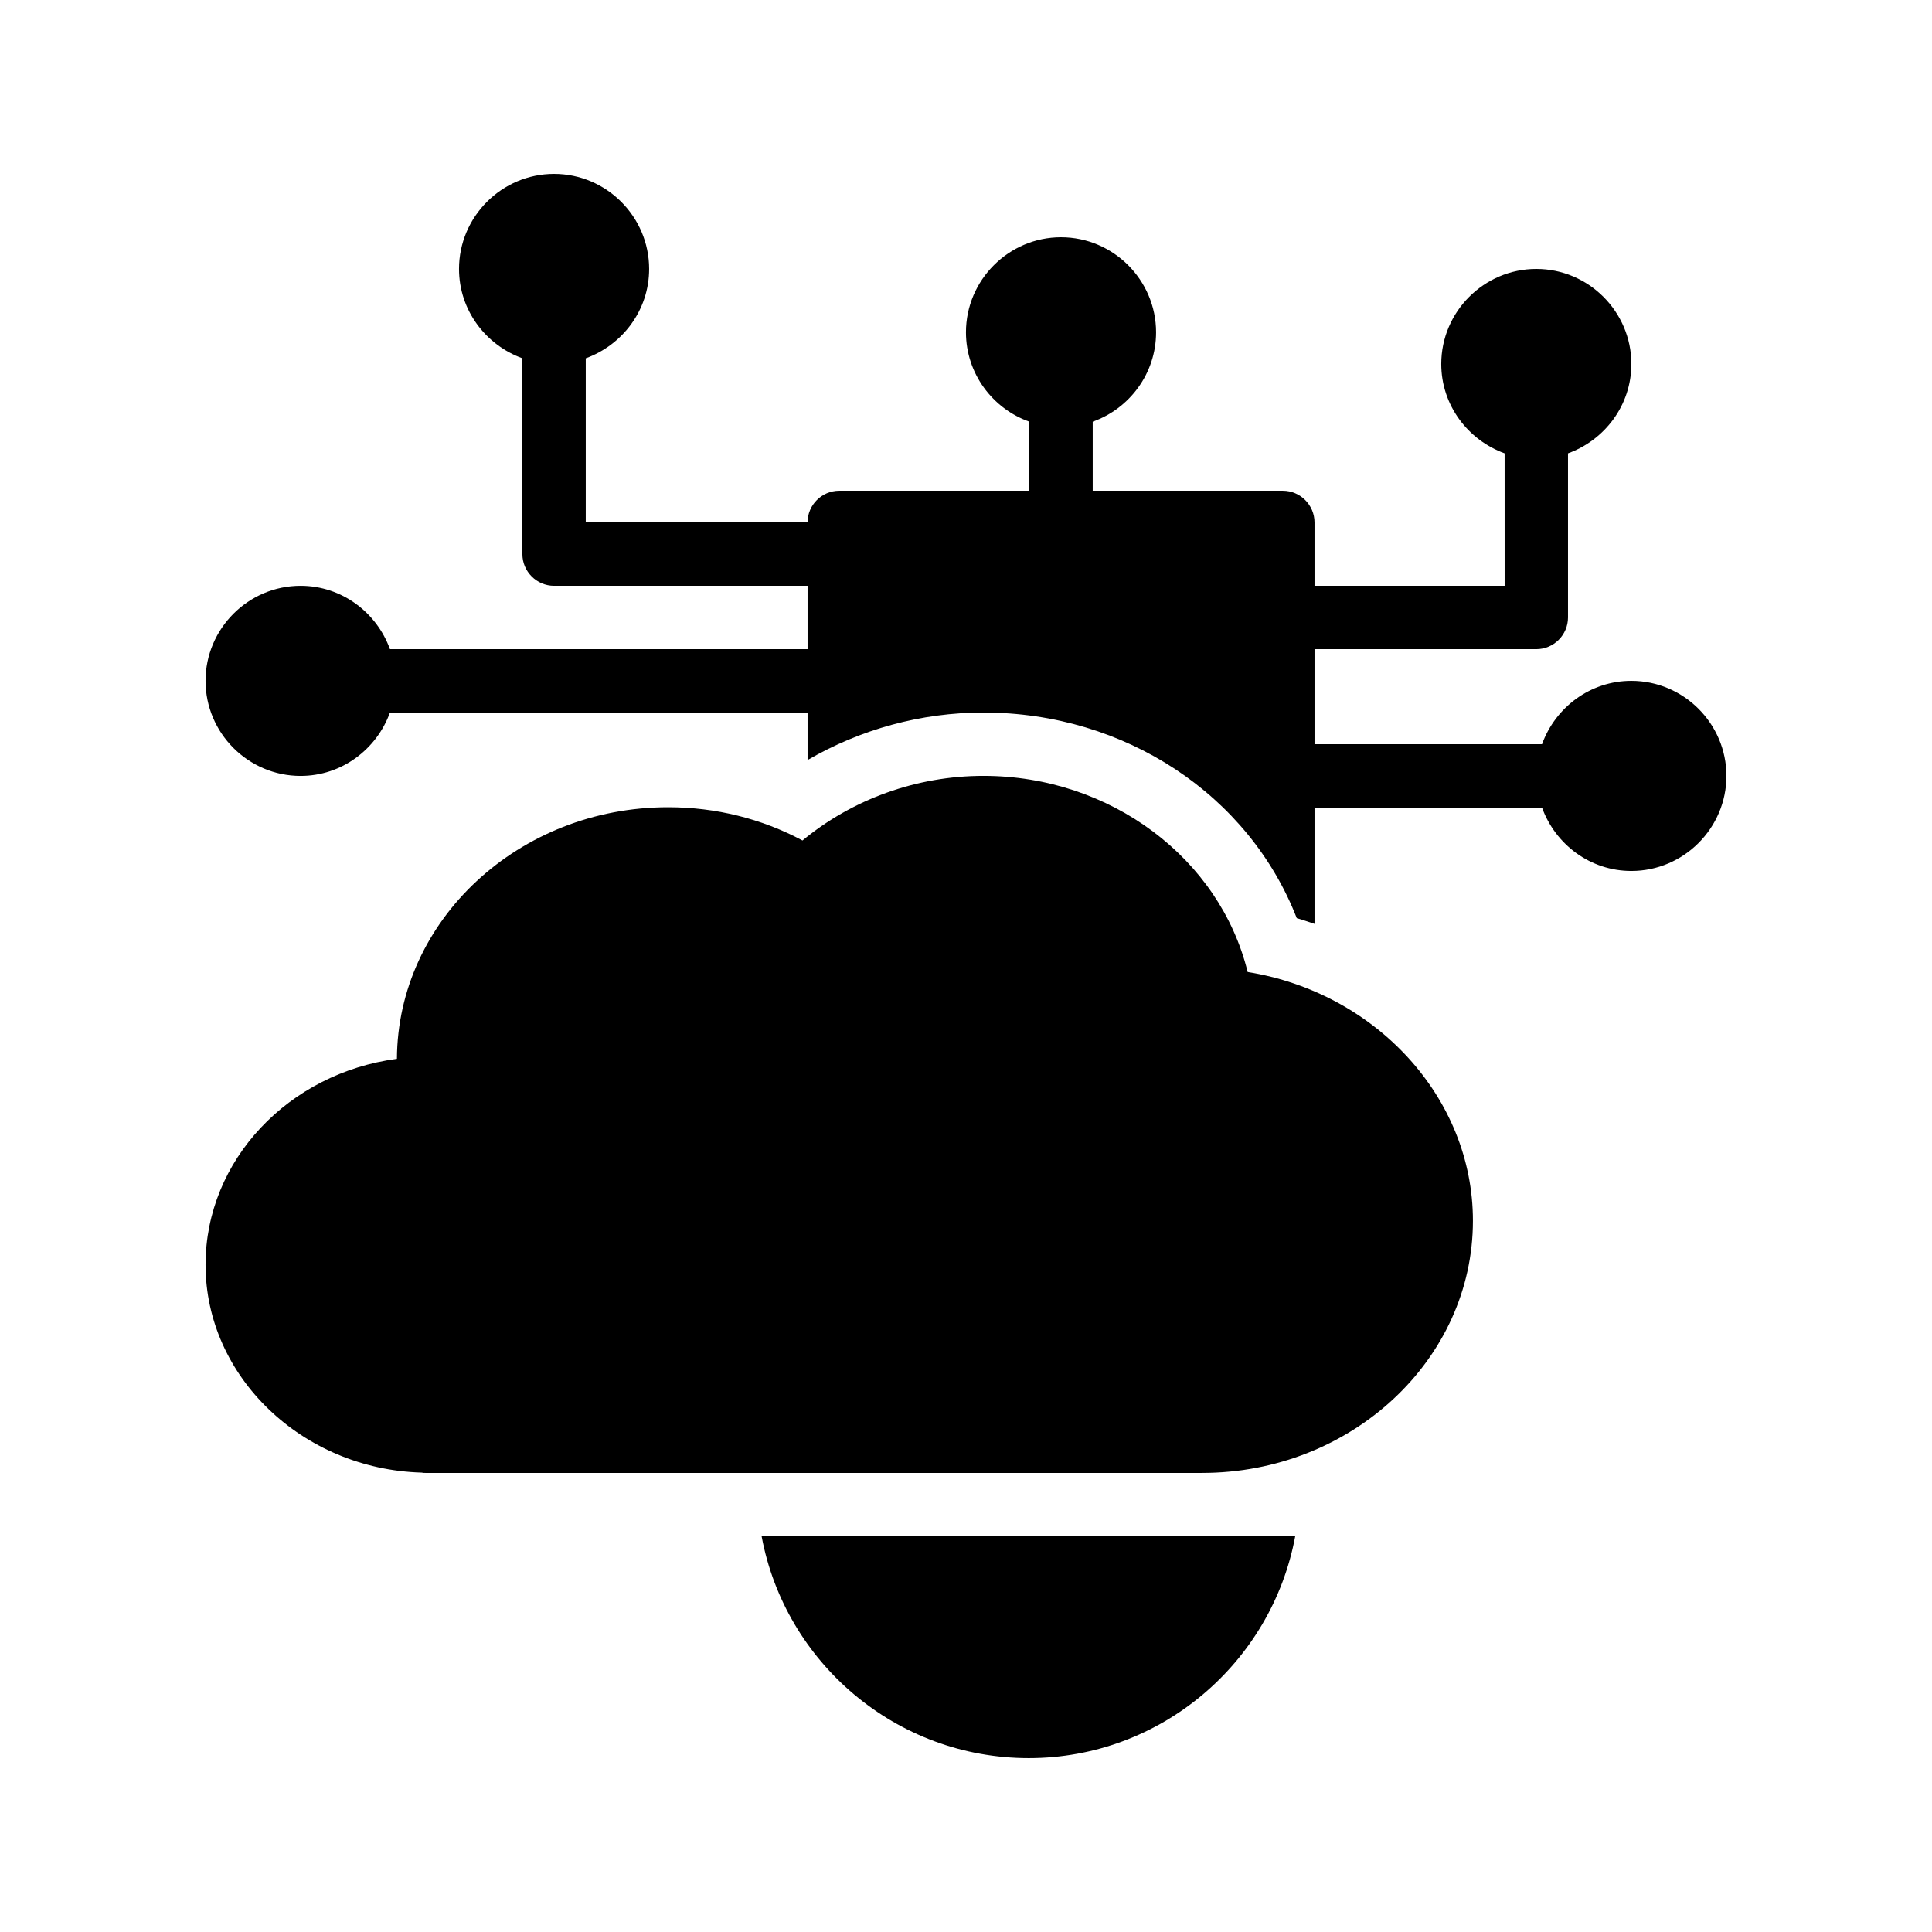
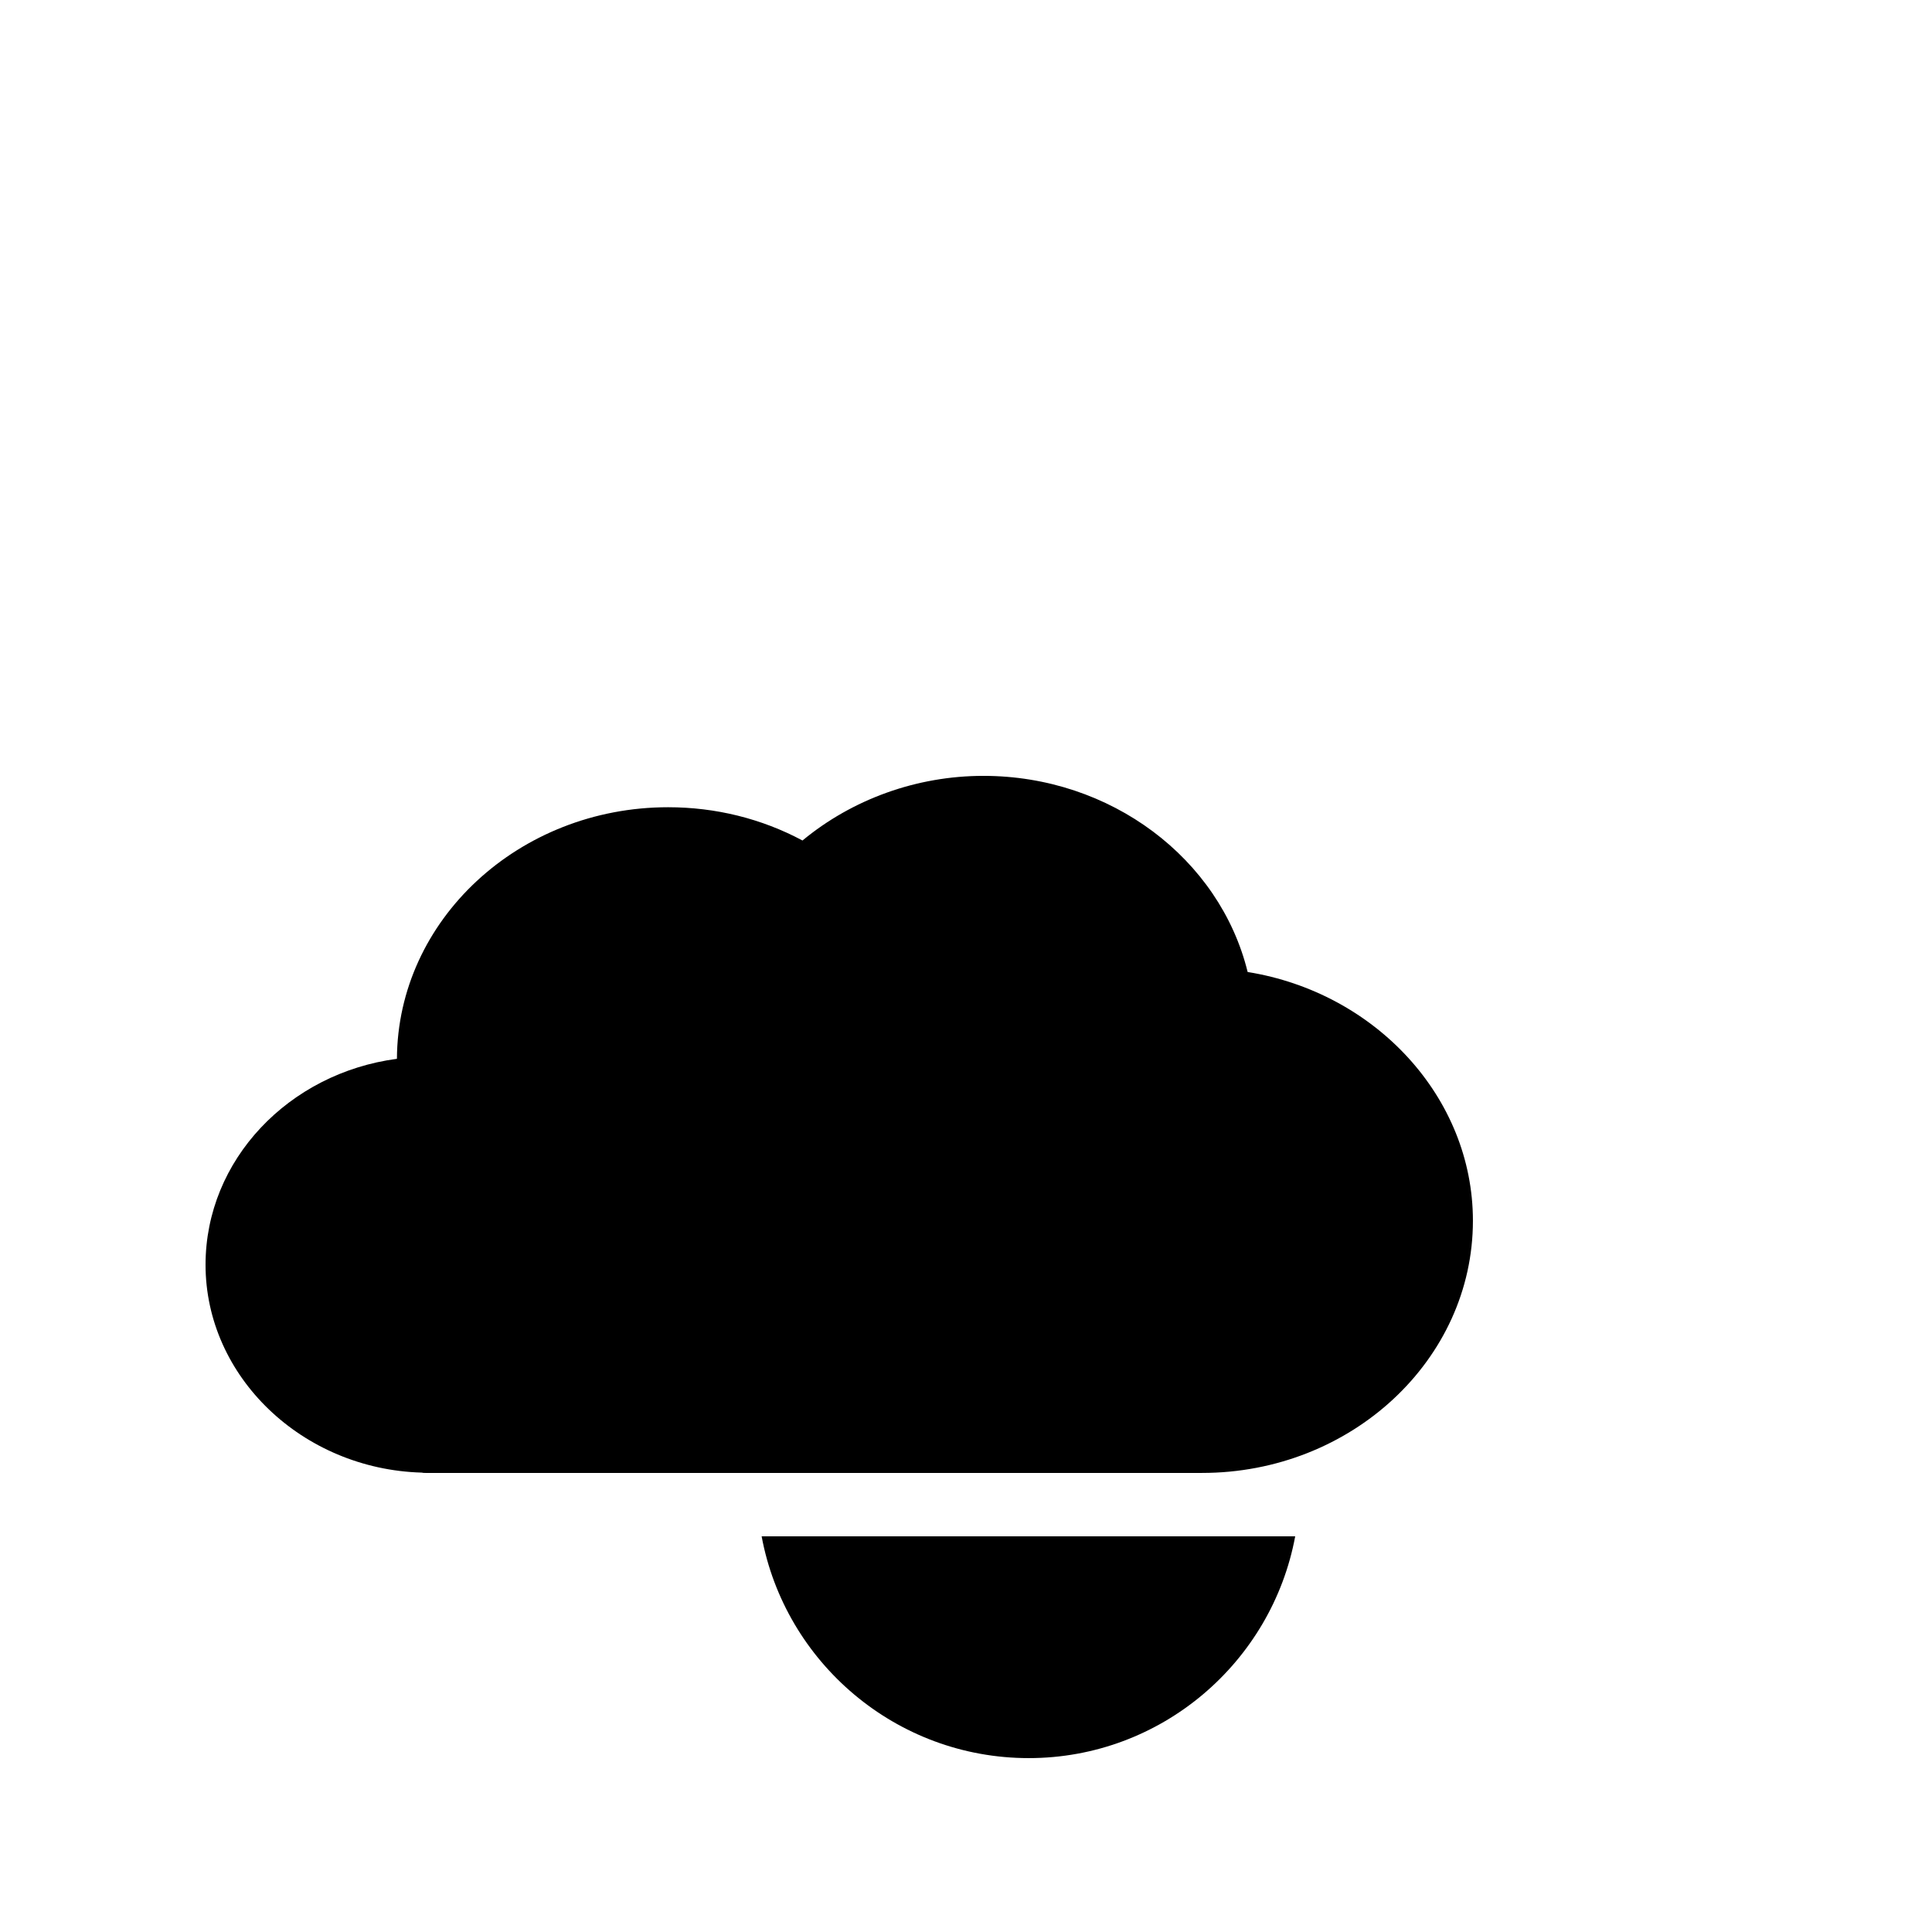
<svg xmlns="http://www.w3.org/2000/svg" fill="#000000" width="800px" height="800px" version="1.1" viewBox="144 144 512 512">
  <g>
    <path d="m487.24 551.14h-141.4c6.215 33.418 35.602 58.777 70.785 58.777 35.098 0 64.402-25.355 70.617-58.777z" />
-     <path d="m576.33 324.43c-10.914 0-20.152 7.055-23.68 16.793l-60.289 0.004v-25.191h58.777c4.617 0 8.398-3.777 8.398-8.398v-43.496c9.742-3.527 16.793-12.762 16.793-23.68 0-13.855-11.336-25.191-25.191-25.191s-25.191 11.336-25.191 25.191c0 10.914 7.055 20.152 16.793 23.68l0.004 35.102h-50.383v-16.793c0-4.617-3.777-8.398-8.398-8.398h-50.383v-18.305c9.742-3.441 16.793-12.762 16.793-23.68 0-13.855-11.336-25.191-25.191-25.191-13.855 0-25.191 11.336-25.191 25.191 0 10.914 7.055 20.238 16.793 23.68l0.008 18.305h-50.383c-4.617 0-8.398 3.777-8.398 8.398h-58.777v-43.496c9.742-3.527 16.797-12.766 16.797-23.68 0-13.855-11.336-25.191-25.191-25.191-13.855 0-25.191 11.336-25.191 25.191 0 10.914 7.055 20.152 16.793 23.68v51.891c0 4.617 3.777 8.398 8.398 8.398h67.176v16.793h-110.67c-3.527-9.742-12.762-16.793-23.68-16.793-13.855 0-25.191 11.336-25.191 25.191 0 13.855 11.336 25.191 25.191 25.191 10.914 0 20.152-7.055 23.68-16.793l110.67-0.004v12.594c14.023-8.145 30.062-12.594 46.602-12.594 37.617 0 70.367 21.914 83.043 54.496 1.594 0.418 3.106 1.008 4.703 1.512v-30.816h60.289c3.527 9.742 12.762 16.793 23.68 16.793 13.855 0 25.191-11.336 25.191-25.191 0-13.855-11.336-25.191-25.191-25.191z" />
    <path d="m474.64 401.59c-7.387-30.059-36.273-51.977-70.027-51.977-17.719 0-34.762 6.215-47.945 17.129-10.832-5.793-23.008-8.816-35.602-8.816-39.551 0-71.707 29.895-71.875 66.672-28.637 3.777-50.719 26.785-50.719 54.578 0 29.641 25.609 54.16 57.266 55.082 0.336 0.086 0.672 0.086 1.008 0.086h205.8c39.551 0 71.793-29.977 71.793-66.84 0-32.664-25.777-60.457-59.703-65.914z" />
  </g>
</svg>